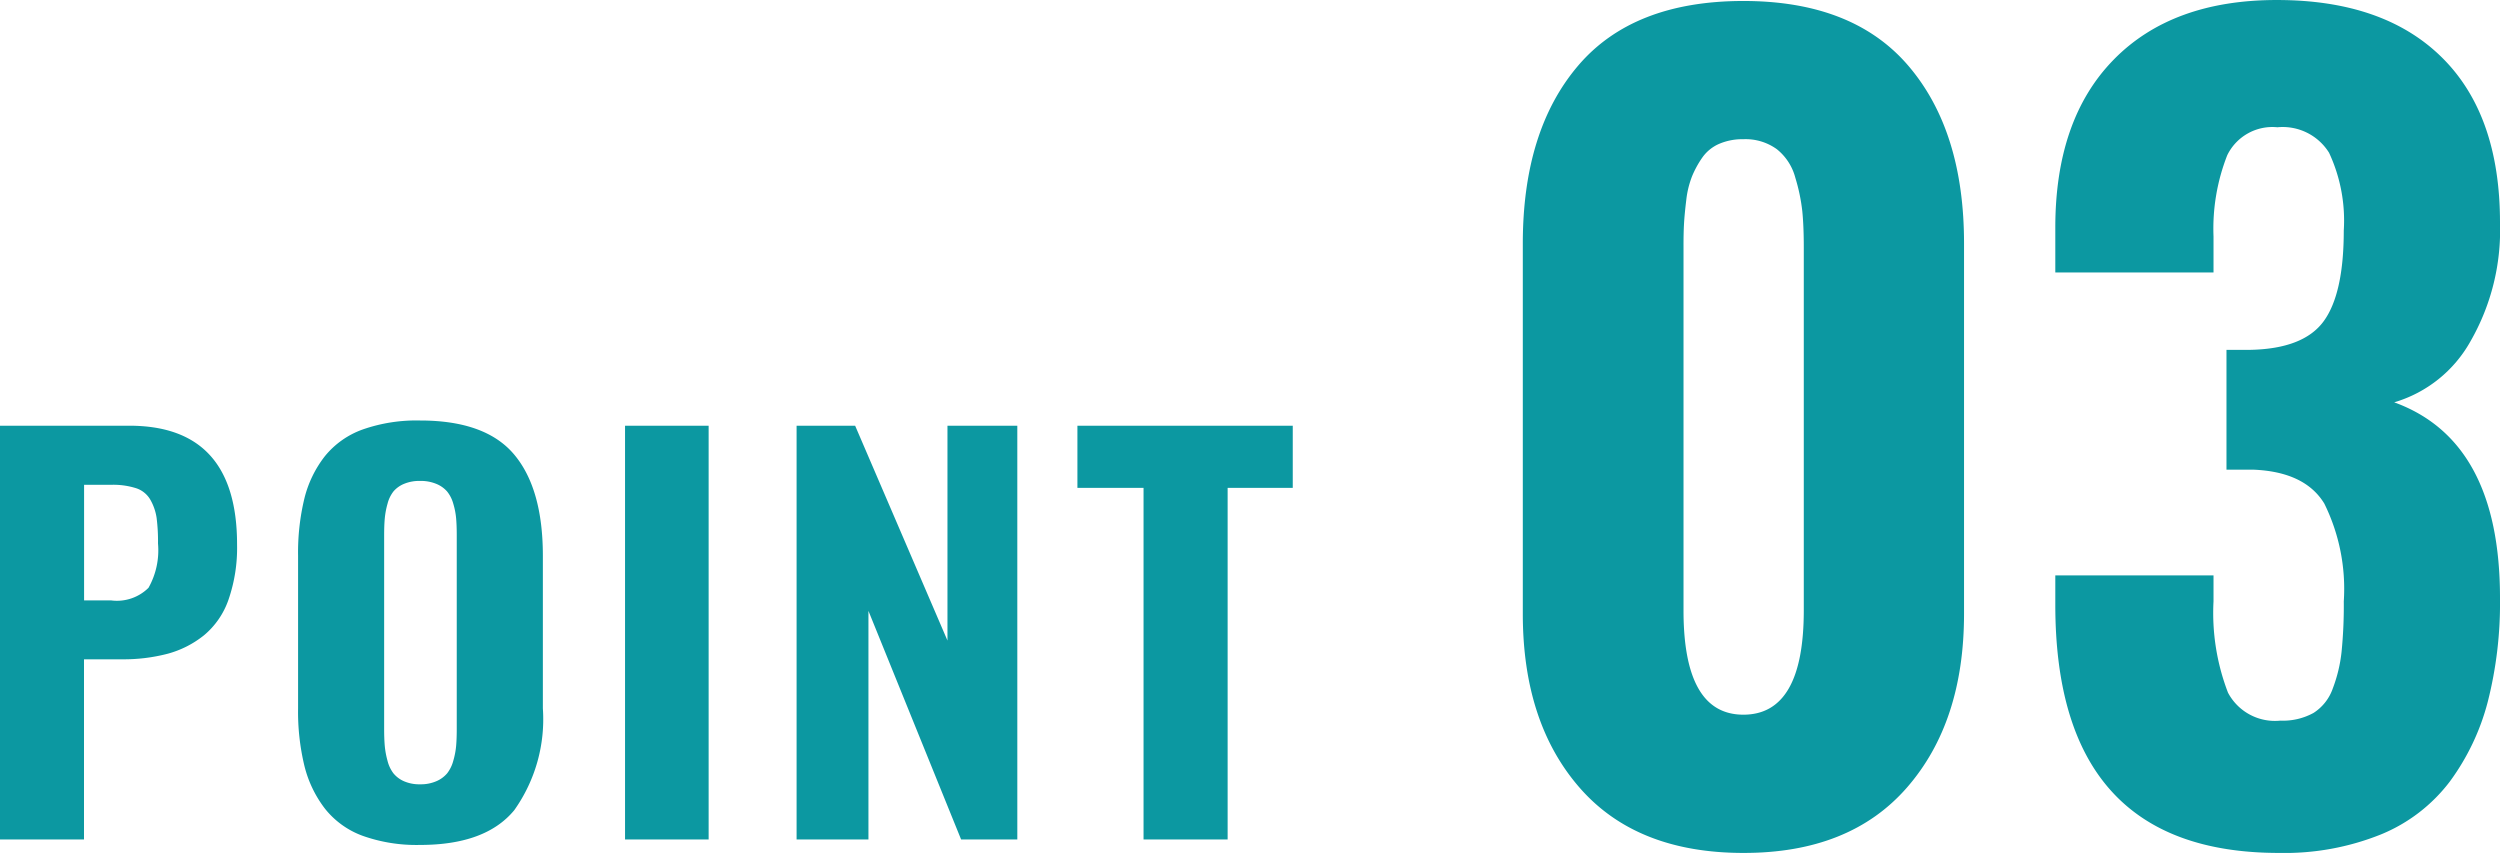
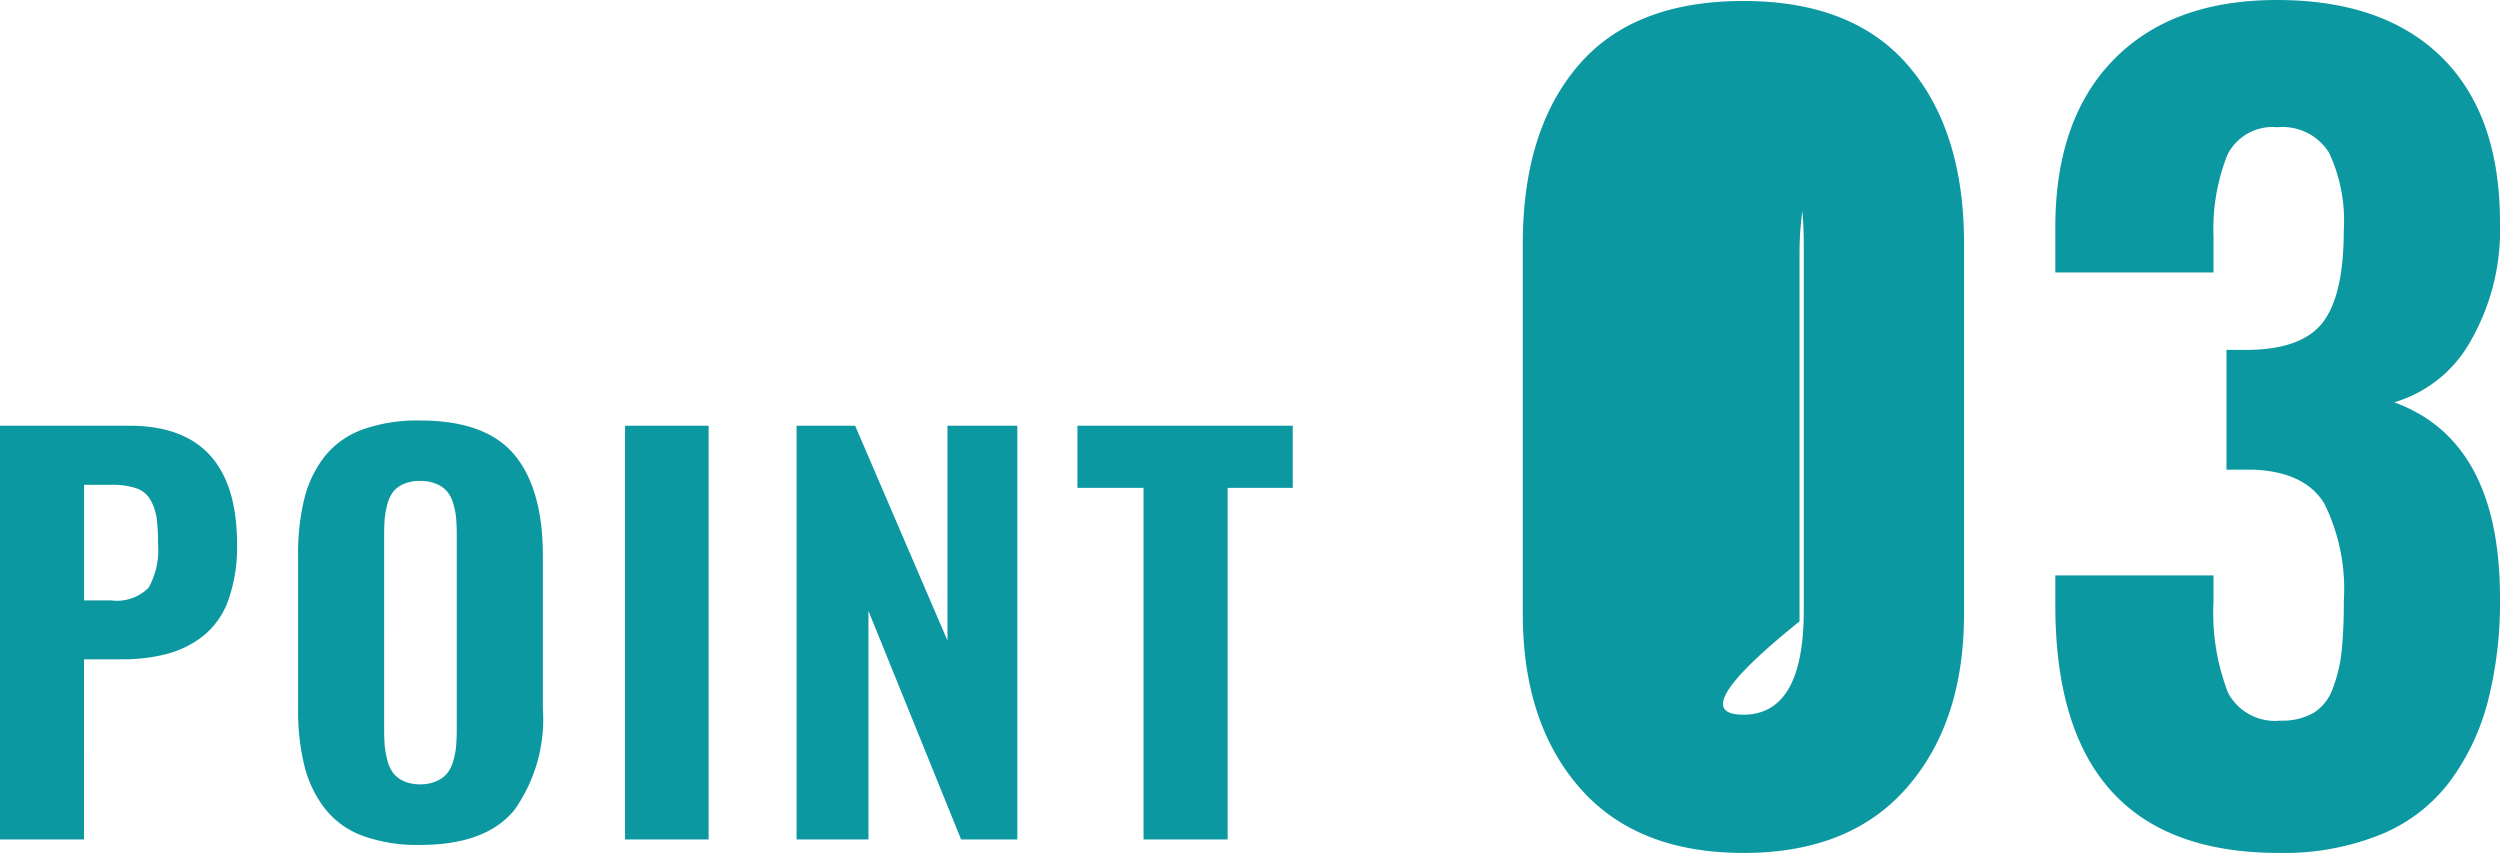
<svg xmlns="http://www.w3.org/2000/svg" width="146.754" height="50.068" viewBox="0 0 146.754 50.068">
-   <path id="tokucho-txt-03" d="M6.738-14.033H8.32a2.631,2.631,0,0,0,2.2-.74,4.489,4.489,0,0,0,.557-2.6,10.9,10.9,0,0,0-.081-1.5,3.051,3.051,0,0,0-.352-1.04,1.5,1.5,0,0,0-.835-.7,4.445,4.445,0,0,0-1.487-.205H6.738ZM1.8,0V-24.287H9.39q6.328,0,6.328,6.973a9.3,9.3,0,0,1-.5,3.23,4.725,4.725,0,0,1-1.436,2.095,5.845,5.845,0,0,1-2.124,1.084,10.208,10.208,0,0,1-2.725.33h-2.2V0ZM26.461.322a9.415,9.415,0,0,1-3.369-.535,5.025,5.025,0,0,1-2.219-1.6,6.791,6.791,0,0,1-1.2-2.5A13.544,13.544,0,0,1,19.3-7.69v-8.965a13.455,13.455,0,0,1,.374-3.376,6.584,6.584,0,0,1,1.2-2.468,5.049,5.049,0,0,1,2.219-1.567,9.534,9.534,0,0,1,3.369-.527q3.853,0,5.53,2.007t1.677,5.933V-7.69a9.214,9.214,0,0,1-1.677,5.969Q30.313.322,26.461.322ZM25.509-3.42a2.253,2.253,0,0,0,.952.183,2.3,2.3,0,0,0,.959-.183,1.7,1.7,0,0,0,.63-.461,2.053,2.053,0,0,0,.359-.732,4.56,4.56,0,0,0,.168-.872q.037-.417.037-1V-17.856q0-.586-.037-1a4.285,4.285,0,0,0-.168-.857,1.98,1.98,0,0,0-.359-.71,1.68,1.68,0,0,0-.63-.447,2.388,2.388,0,0,0-.959-.176,2.335,2.335,0,0,0-.952.176,1.62,1.62,0,0,0-.615.447,1.967,1.967,0,0,0-.344.718,4.781,4.781,0,0,0-.161.857q-.037.41-.037,1V-6.489q0,.586.037,1a4.93,4.93,0,0,0,.161.872,2.044,2.044,0,0,0,.344.732A1.646,1.646,0,0,0,25.509-3.42ZM38.493,0V-24.287H43.4V0ZM48.563,0V-24.287H52l5.42,12.612V-24.287h4.1V0h-3.3L52.781-13.418V0ZM68.93,0V-20.64H65.048v-3.647H77.689v3.647H73.866V0Zm35.212.791q-6.27,0-9.609-3.823t-3.34-10.21V-34.98q0-6.621,3.237-10.43t9.712-3.809q6.445,0,9.7,3.823t3.252,10.415v21.738q0,6.357-3.354,10.2T104.142.791Zm0-8.115q3.545,0,3.545-6.123v-21.3q0-1.26-.088-2.139a10.707,10.707,0,0,0-.41-1.963,3.172,3.172,0,0,0-1.084-1.67,3.128,3.128,0,0,0-1.963-.586,3.454,3.454,0,0,0-1.436.278,2.344,2.344,0,0,0-.981.806,5.748,5.748,0,0,0-.6,1.1,5.483,5.483,0,0,0-.337,1.392q-.1.82-.132,1.392t-.029,1.392v21.3Q100.626-7.324,104.142-7.324ZM135.577.791q-13.125,0-13.125-14.561V-15.5h9.287v1.523a13.037,13.037,0,0,0,.85,5.361,3.116,3.116,0,0,0,3.076,1.641,3.712,3.712,0,0,0,1.948-.454,2.785,2.785,0,0,0,1.128-1.436A8.571,8.571,0,0,0,139.254-11a27.221,27.221,0,0,0,.132-2.974,11.3,11.3,0,0,0-1.143-5.742q-1.143-1.875-4.189-1.992H132.5V-28.74h1.377q3.135-.059,4.321-1.67t1.187-5.332a9.4,9.4,0,0,0-.864-4.57,3.206,3.206,0,0,0-3.032-1.494,2.947,2.947,0,0,0-2.944,1.641,11.8,11.8,0,0,0-.806,4.775v2.109h-9.287v-2.637q0-6.357,3.428-9.858t9.58-3.5q6.27,0,9.683,3.369t3.413,9.7a13.109,13.109,0,0,1-1.729,6.958,7.586,7.586,0,0,1-4.482,3.589q6.211,2.256,6.211,11.484a23.5,23.5,0,0,1-.718,6.094A13.7,13.7,0,0,1,145.611-3.4a9.664,9.664,0,0,1-4.043,3.105A15.16,15.16,0,0,1,135.577.791Z" transform="translate(-1.802 49.277)" fill="#0c98a1" />
+   <path id="tokucho-txt-03" d="M6.738-14.033H8.32a2.631,2.631,0,0,0,2.2-.74,4.489,4.489,0,0,0,.557-2.6,10.9,10.9,0,0,0-.081-1.5,3.051,3.051,0,0,0-.352-1.04,1.5,1.5,0,0,0-.835-.7,4.445,4.445,0,0,0-1.487-.205H6.738ZM1.8,0V-24.287H9.39q6.328,0,6.328,6.973a9.3,9.3,0,0,1-.5,3.23,4.725,4.725,0,0,1-1.436,2.095,5.845,5.845,0,0,1-2.124,1.084,10.208,10.208,0,0,1-2.725.33h-2.2V0ZM26.461.322a9.415,9.415,0,0,1-3.369-.535,5.025,5.025,0,0,1-2.219-1.6,6.791,6.791,0,0,1-1.2-2.5A13.544,13.544,0,0,1,19.3-7.69v-8.965a13.455,13.455,0,0,1,.374-3.376,6.584,6.584,0,0,1,1.2-2.468,5.049,5.049,0,0,1,2.219-1.567,9.534,9.534,0,0,1,3.369-.527q3.853,0,5.53,2.007t1.677,5.933V-7.69a9.214,9.214,0,0,1-1.677,5.969Q30.313.322,26.461.322ZM25.509-3.42a2.253,2.253,0,0,0,.952.183,2.3,2.3,0,0,0,.959-.183,1.7,1.7,0,0,0,.63-.461,2.053,2.053,0,0,0,.359-.732,4.56,4.56,0,0,0,.168-.872q.037-.417.037-1V-17.856q0-.586-.037-1a4.285,4.285,0,0,0-.168-.857,1.98,1.98,0,0,0-.359-.71,1.68,1.68,0,0,0-.63-.447,2.388,2.388,0,0,0-.959-.176,2.335,2.335,0,0,0-.952.176,1.62,1.62,0,0,0-.615.447,1.967,1.967,0,0,0-.344.718,4.781,4.781,0,0,0-.161.857q-.037.41-.037,1V-6.489q0,.586.037,1a4.93,4.93,0,0,0,.161.872,2.044,2.044,0,0,0,.344.732A1.646,1.646,0,0,0,25.509-3.42ZM38.493,0V-24.287H43.4V0ZM48.563,0V-24.287H52l5.42,12.612V-24.287h4.1V0h-3.3L52.781-13.418V0ZM68.93,0V-20.64H65.048v-3.647H77.689v3.647H73.866V0Zm35.212.791q-6.27,0-9.609-3.823t-3.34-10.21V-34.98q0-6.621,3.237-10.43t9.712-3.809q6.445,0,9.7,3.823t3.252,10.415v21.738q0,6.357-3.354,10.2T104.142.791Zm0-8.115q3.545,0,3.545-6.123v-21.3q0-1.26-.088-2.139q-.1.82-.132,1.392t-.029,1.392v21.3Q100.626-7.324,104.142-7.324ZM135.577.791q-13.125,0-13.125-14.561V-15.5h9.287v1.523a13.037,13.037,0,0,0,.85,5.361,3.116,3.116,0,0,0,3.076,1.641,3.712,3.712,0,0,0,1.948-.454,2.785,2.785,0,0,0,1.128-1.436A8.571,8.571,0,0,0,139.254-11a27.221,27.221,0,0,0,.132-2.974,11.3,11.3,0,0,0-1.143-5.742q-1.143-1.875-4.189-1.992H132.5V-28.74h1.377q3.135-.059,4.321-1.67t1.187-5.332a9.4,9.4,0,0,0-.864-4.57,3.206,3.206,0,0,0-3.032-1.494,2.947,2.947,0,0,0-2.944,1.641,11.8,11.8,0,0,0-.806,4.775v2.109h-9.287v-2.637q0-6.357,3.428-9.858t9.58-3.5q6.27,0,9.683,3.369t3.413,9.7a13.109,13.109,0,0,1-1.729,6.958,7.586,7.586,0,0,1-4.482,3.589q6.211,2.256,6.211,11.484a23.5,23.5,0,0,1-.718,6.094A13.7,13.7,0,0,1,145.611-3.4a9.664,9.664,0,0,1-4.043,3.105A15.16,15.16,0,0,1,135.577.791Z" transform="translate(-1.802 49.277)" fill="#0c98a1" />
</svg>